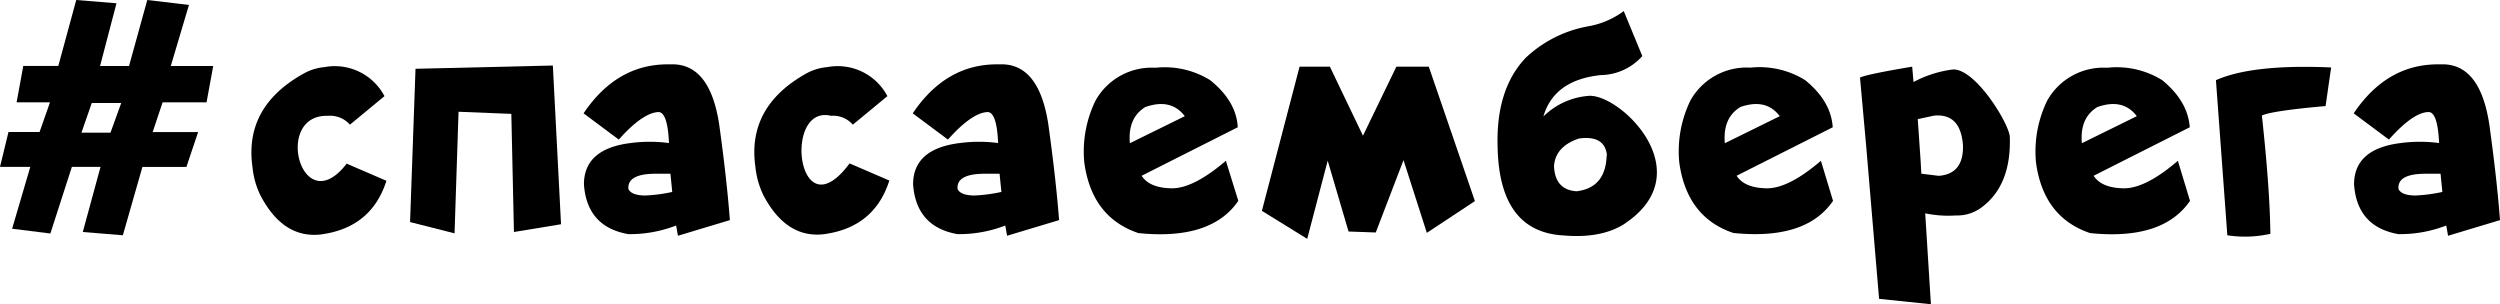
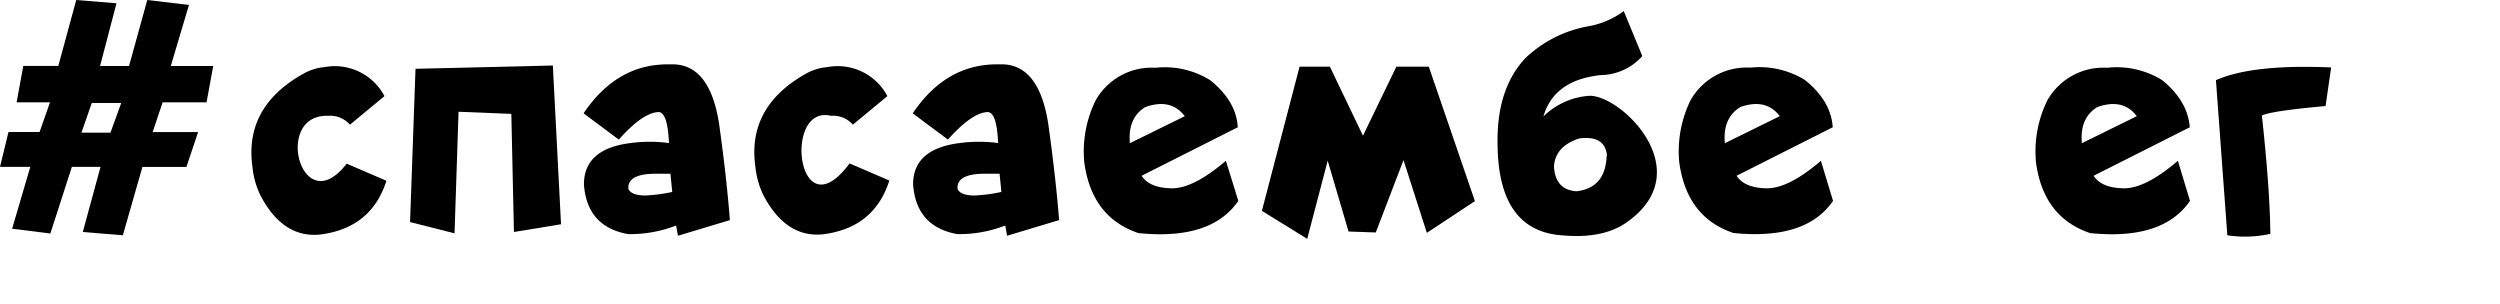
<svg xmlns="http://www.w3.org/2000/svg" viewBox="0 0 412.5 50.17">
  <g id="Слой_2" data-name="Слой 2">
    <g id="Слой_1-2" data-name="Слой 1">
      <path d="M12.58,0l6.64.54L16.51,10.89h4.78L24.3,0l6.88.81-3,10.08h7l-1.1,6H26.83l-1.64,4.9h7.5l-1.93,5.75H23.5L20.27,38.82l-6.61-.54,2.93-10.75H11.86l-3.55,11L2,37.74l3-10.21H0l1.4-5.75H6.53l1.72-4.9H2.74l1.1-6H9.62Zm2.56,17-1.7,4.89h4.79L20,17Z" />
      <path d="M53.49,11.08a9.28,9.28,0,0,1,9.95,4.78l-5.7,4.71a4.34,4.34,0,0,0-3.61-1.46C45,18.81,49.77,36.66,57.2,27l6.56,2.83q-2.48,7.8-10.94,8.87-6.14.62-9.84-6.45a13.59,13.59,0,0,1-1.32-4.68q-1.42-10,8.55-15.49A8.5,8.5,0,0,1,53.49,11.08Z" />
      <path d="M68.56,11.35l22.66-.54L92.57,37,84.8,38.28l-.43-19.49-8.71-.35L75,38.5l-7.34-1.86Z" />
      <path d="M110.57,10.62q6.53-.3,8.09,9.87,1.26,9.07,1.77,15.83l-8.57,2.58-.3-1.69a21,21,0,0,1-7.9,1.42q-6.81-1.2-7.31-8.2,0-5.88,7.71-6.83a24.32,24.32,0,0,1,6.32,0q-.21-4.92-1.64-5.11c-1.68,0-3.9,1.46-6.64,4.54l-5.81-4.33Q101.85,10.43,110.57,10.62Zm-6.88,20.57c.32.69,1.23,1.05,2.74,1.07a25.81,25.81,0,0,0,4.49-.59l-.3-3-2.63,0C105,28.7,103.54,29.54,103.69,31.19Z" />
      <path d="M136.47,11.08a9.26,9.26,0,0,1,9.95,4.78l-5.7,4.71a4.31,4.31,0,0,0-3.6-1.46c-8-1.95-5.57,19.52,3.06,7.85l6.56,2.83q-2.48,7.8-10.94,8.87-6.13.62-9.84-6.45a14.05,14.05,0,0,1-1.32-4.68q-1.42-10,8.55-15.49A8.55,8.55,0,0,1,136.47,11.08Z" />
      <path d="M164.88,10.62q6.52-.3,8.09,9.87,1.26,9.07,1.78,15.83l-8.58,2.58-.3-1.69a21,21,0,0,1-7.9,1.42q-6.79-1.2-7.31-8.2,0-5.88,7.71-6.83a24.32,24.32,0,0,1,6.32,0q-.21-4.92-1.64-5.11c-1.68,0-3.9,1.46-6.64,4.54l-5.81-4.33Q156.17,10.43,164.88,10.62ZM158,31.19c.32.69,1.23,1.05,2.74,1.07a25.81,25.81,0,0,0,4.49-.59l-.3-3-2.63,0C159.29,28.7,157.85,29.54,158,31.19Z" />
      <path d="M199.68,13.23Q204,16.7,204.23,21l-15.86,8q1.29,2,4.9,2.07t9-4.54l2.05,6.61q-4.47,6.54-16.48,5.32-7.7-2.59-8.93-11.64a19.16,19.16,0,0,1,1.86-10.24,10.62,10.62,0,0,1,9.89-5.4A14.21,14.21,0,0,1,199.68,13.23Zm-13.25,10.4,9.06-4.46q-2.27-3-6.51-1.51Q186.06,19.45,186.43,23.63Z" />
      <path d="M214.43,11h5l5.46,11.39L230.4,11h5.35l7.61,22.18-7.93,5.24-3.85-12L227,38.36l-4.49-.16-3.44-11.69-3.38,12.9-7.48-4.62Z" />
      <path d="M258,38.85q-10.57-.57-10.89-14.44-.34-9.67,4.65-14.89a20.24,20.24,0,0,1,10.35-5.19,13.79,13.79,0,0,0,5.81-2.5l3.06,7.42a9.33,9.33,0,0,1-6.85,3.14q-7.72.81-9.47,6.83a11.91,11.91,0,0,1,7.58-3.41c5.31-.18,18.68,12.85,5.54,21.29Q264,39.36,258,38.85Zm7.15-13.2c-.22-2.24-1.75-3.18-4.6-2.8q-3.9,1.29-4.14,4.55c.11,2.59,1.34,4,3.71,4.16Q264.93,31,265.1,25.65Z" />
      <path d="M297.86,13.23q4.27,3.47,4.54,7.77l-15.86,8q1.29,2,4.91,2.07t9-4.54l2,6.61Q298,39.66,286,38.44q-7.68-2.59-8.92-11.64a19.16,19.16,0,0,1,1.85-10.24,10.63,10.63,0,0,1,9.89-5.4A14.26,14.26,0,0,1,297.86,13.23ZM284.6,23.63l9.06-4.46q-2.25-3-6.5-1.51C285.21,18.85,284.35,20.84,284.6,23.63Z" />
-       <path d="M315.51,11l.22,2.53a18.91,18.91,0,0,1,6.53-2.07c3.8-.09,9.37,9.18,9.36,11.18q.24,7.89-4.6,11.54a6.75,6.75,0,0,1-4.3,1.37,18.65,18.65,0,0,1-5.06-.35l.94,15-8.55-.89L307.9,23.87l-1-11.07Q308,12.26,315.51,11Zm.92,8.66.48,7,.11,2,2.87.35c2.75-.2,4.09-1.88,4-5.05-.27-3.57-1.89-5.19-4.84-4.87Z" />
      <path d="M356.77,13.23Q361,16.7,361.31,21l-15.86,8q1.29,2,4.9,2.07c2.42.05,5.41-1.46,9-4.54l2,6.61q-4.47,6.54-16.48,5.32-7.7-2.59-8.93-11.64a19.16,19.16,0,0,1,1.86-10.24,10.63,10.63,0,0,1,9.89-5.4A14.26,14.26,0,0,1,356.77,13.23Zm-13.26,10.4,9.06-4.46q-2.25-3-6.5-1.51Q343.13,19.45,343.51,23.63Z" />
      <path d="M384.64,11.13c-.26,1.77-.56,3.9-.92,6.37q-8.82.78-10.51,1.56,1.32,12.11,1.4,19.52a19,19,0,0,1-7.1.24l-1.88-25.59Q371.63,10.56,384.64,11.13Z" />
-       <path d="M402.64,10.62q6.53-.3,8.09,9.87,1.26,9.07,1.77,15.83l-8.57,2.58-.3-1.69a21,21,0,0,1-7.9,1.42q-6.81-1.2-7.31-8.2,0-5.88,7.71-6.83a24.32,24.32,0,0,1,6.32,0c-.15-3.28-.69-5-1.64-5.11q-2.54-.07-6.64,4.54l-5.81-4.33Q393.92,10.43,402.64,10.62Zm-6.89,20.57c.33.69,1.24,1.05,2.75,1.07a25.81,25.81,0,0,0,4.49-.59l-.3-3-2.63,0C397,28.7,395.61,29.54,395.75,31.19Z" />
    </g>
  </g>
</svg>